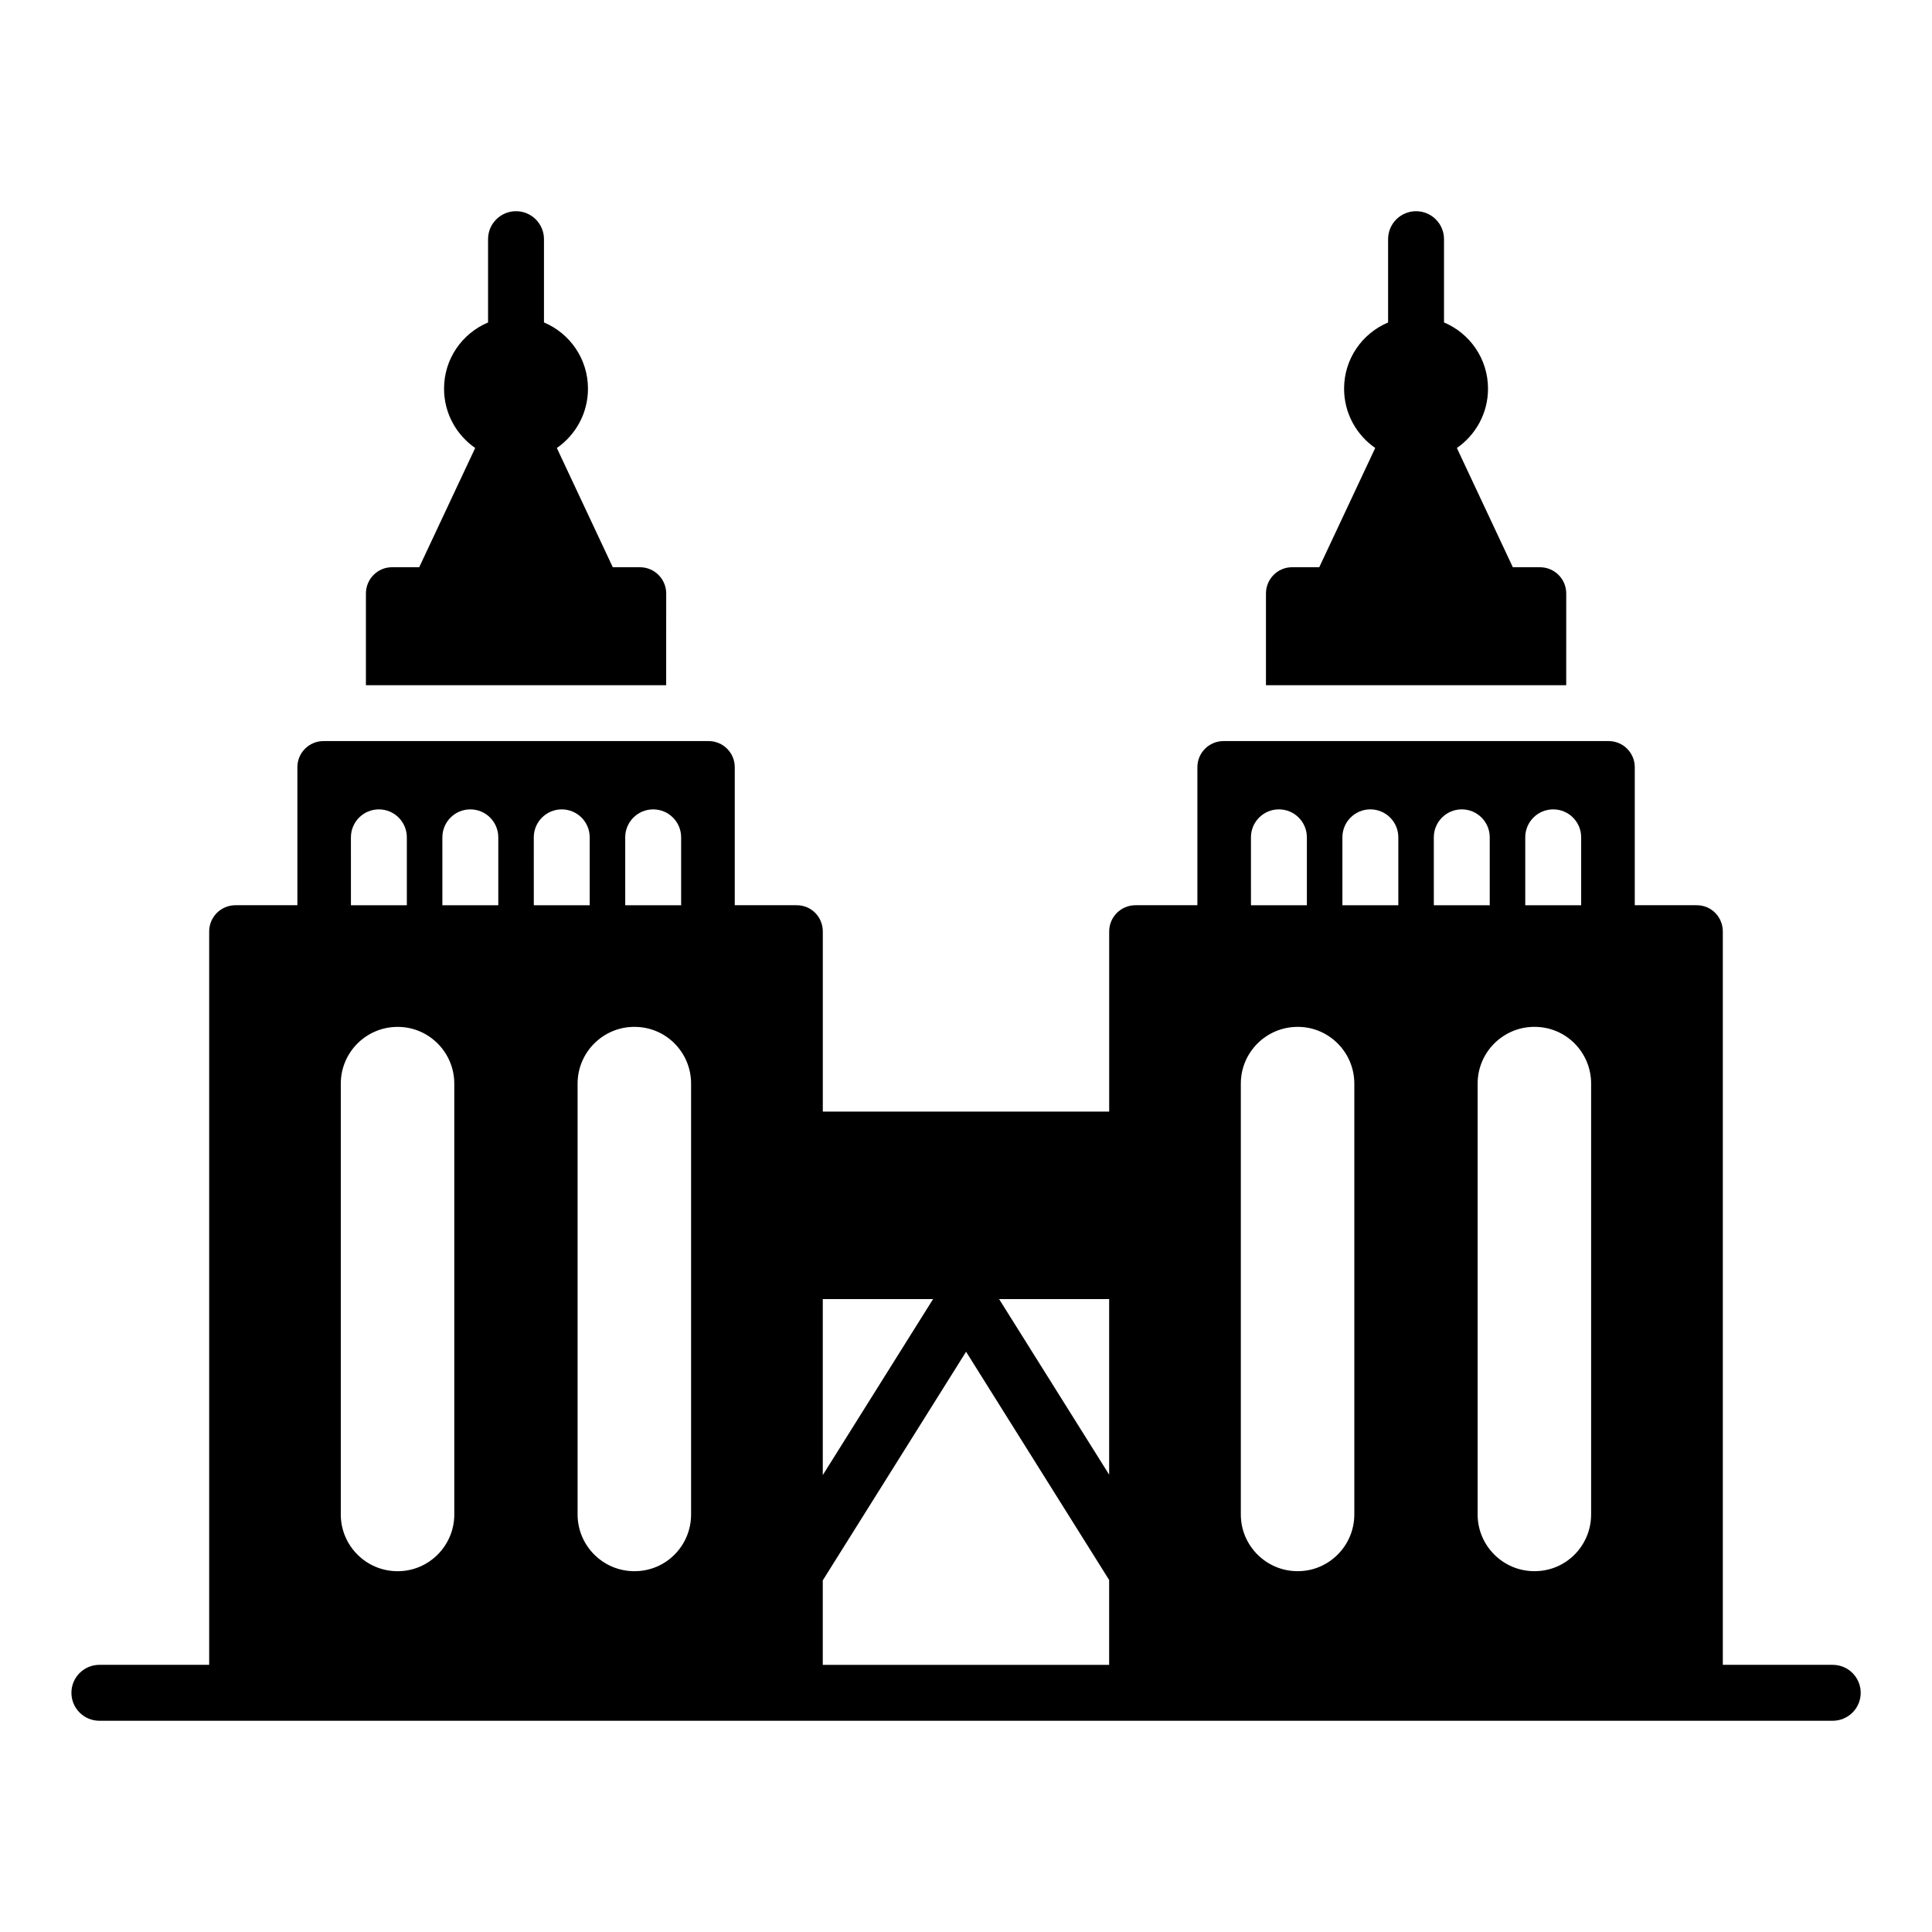
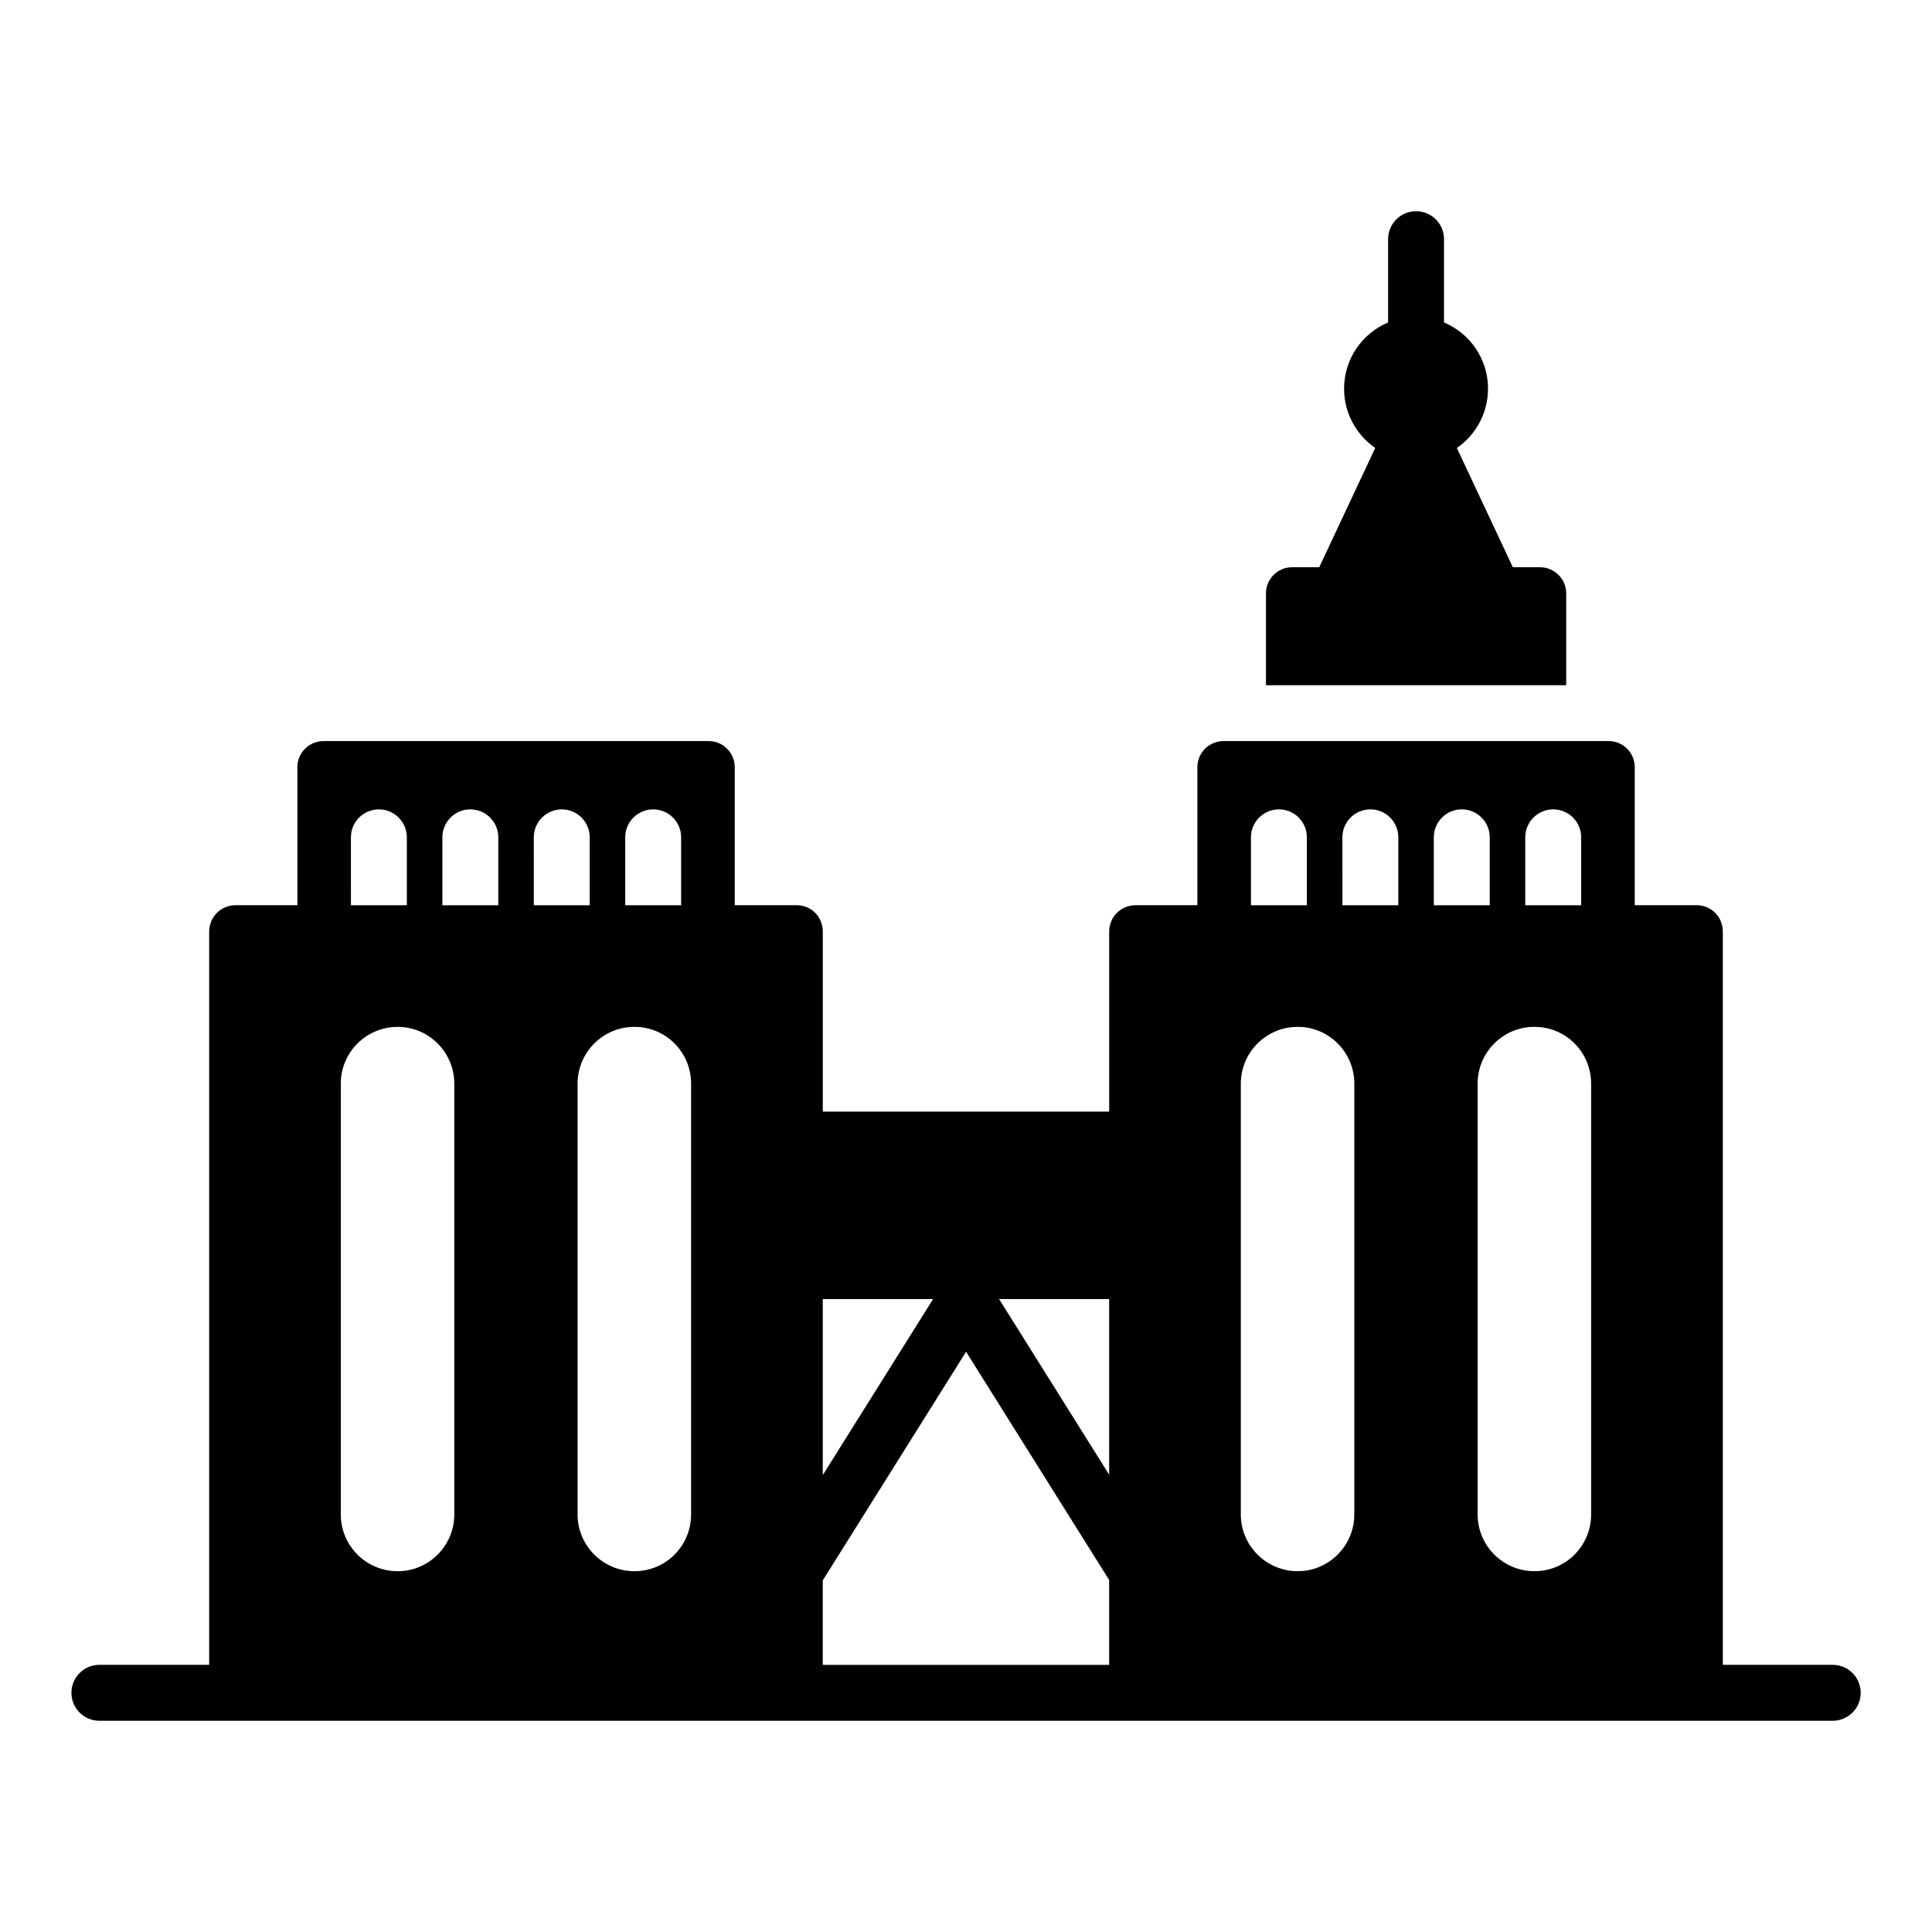
<svg xmlns="http://www.w3.org/2000/svg" fill="#000000" width="800px" height="800px" version="1.1" viewBox="144 144 512 512">
  <g>
    <path d="m629.68 585.2h-29.117v-194.34c0-3.852-3.039-6.965-6.891-6.965h-16.441v-36.578c0-3.824-3.098-6.922-6.922-6.922h-102.07c-3.824 0-6.922 3.098-6.922 6.922v36.578h-16.41c-3.852 0-6.965 3.113-6.965 6.965v47.719h-75.891v-47.719c0-3.852-3.039-6.965-6.891-6.965h-16.441v-36.578c0-3.824-3.098-6.922-6.922-6.922h-102.07c-3.824 0-6.922 3.098-6.922 6.922v36.578h-16.41c-3.852 0-6.965 3.113-6.965 6.965v194.34h-29.098c-4.09 0-7.41 3.316-7.41 7.41 0 4.09 3.316 7.41 7.41 7.41h459.36c4.09 0 7.41-3.316 7.41-7.41s-3.316-7.41-7.41-7.41zm-81.473-219.3c0-4.09 3.316-7.41 7.41-7.41 4.09 0 7.41 3.316 7.41 7.41v18h-14.816zm2.418 50.23h0.074c8.297 0 14.965 6.742 14.965 15.039v114.17c0 8.297-6.668 15.039-14.965 15.039h-0.074c-8.297 0-15.039-6.742-15.039-15.039v-114.17c0-8.301 6.742-15.043 15.039-15.043zm-26.648-50.23c0-4.09 3.316-7.41 7.41-7.41 4.09 0 7.41 3.316 7.41 7.41v18h-14.816zm-24.227 0c0-4.09 3.316-7.41 7.41-7.41 4.09 0 7.41 3.316 7.41 7.41v18h-14.816zm-24.234 0c0-4.09 3.316-7.41 7.41-7.41 4.09 0 7.41 3.316 7.41 7.41v18h-14.816zm-2.684 65.273c0-8.297 6.742-15.039 15.039-15.039l0.074-0.004c8.223 0 14.965 6.742 14.965 15.039v114.17c0 8.297-6.742 15.039-14.965 15.039h-0.074c-8.297 0-15.039-6.742-15.039-15.039zm-34.895 103.63-29.168-46.539h29.168zm-46.656-46.539-29.234 46.645v-46.645zm-81.59-122.36c0-4.09 3.316-7.41 7.41-7.41 4.09 0 7.41 3.316 7.41 7.41v18h-14.816zm2.418 50.23h0.074c8.297 0 14.965 6.742 14.965 15.039v114.17c0 8.297-6.668 15.039-14.965 15.039h-0.074c-8.297 0-15.039-6.742-15.039-15.039v-114.17c0-8.301 6.742-15.043 15.039-15.043zm-26.648-50.23c0-4.09 3.316-7.41 7.41-7.41 4.09 0 7.41 3.316 7.41 7.41v18h-14.816zm-24.227 0c0-4.09 3.316-7.41 7.41-7.41 4.09 0 7.41 3.316 7.41 7.41v18h-14.816zm-24.234 0c0-4.09 3.316-7.41 7.41-7.41 4.09 0 7.41 3.316 7.41 7.41v18h-14.816zm-2.684 65.273c0-8.297 6.742-15.039 15.039-15.039h0.074c8.223 0 14.965 6.742 14.965 15.039v114.17c0 8.297-6.742 15.039-14.965 15.039h-0.074c-8.297 0-15.039-6.742-15.039-15.039zm127.73 131.64 37.977-60.594 37.914 60.488v22.496l-75.891 0.004z" />
    <path d="m559.07 301.29c0-3.852-3.113-6.965-6.965-6.965h-7.188l-14.828-31.598c4.981-3.453 8.25-9.207 8.25-15.719 0-7.906-4.809-14.676-11.66-17.555v-22.07c0-4.09-3.316-7.41-7.41-7.41-4.09 0-7.41 3.316-7.41 7.41v22.078c-6.867 2.887-11.664 9.648-11.664 17.547 0 6.508 3.266 12.258 8.254 15.711l-14.836 31.605h-7.231c-3.777 0-6.891 3.113-6.891 6.965v24.301h79.57z" />
-     <path d="m320.55 301.29c0-3.852-3.113-6.965-6.965-6.965h-7.188l-14.828-31.598c4.981-3.453 8.25-9.207 8.25-15.719 0-7.906-4.809-14.676-11.66-17.555v-22.07c0-4.09-3.316-7.41-7.41-7.41-4.09 0-7.41 3.316-7.41 7.41v22.078c-6.867 2.887-11.664 9.648-11.664 17.547 0 6.508 3.266 12.258 8.254 15.711l-14.836 31.605h-7.231c-3.777 0-6.891 3.113-6.891 6.965v24.301h79.57z" />
  </g>
</svg>